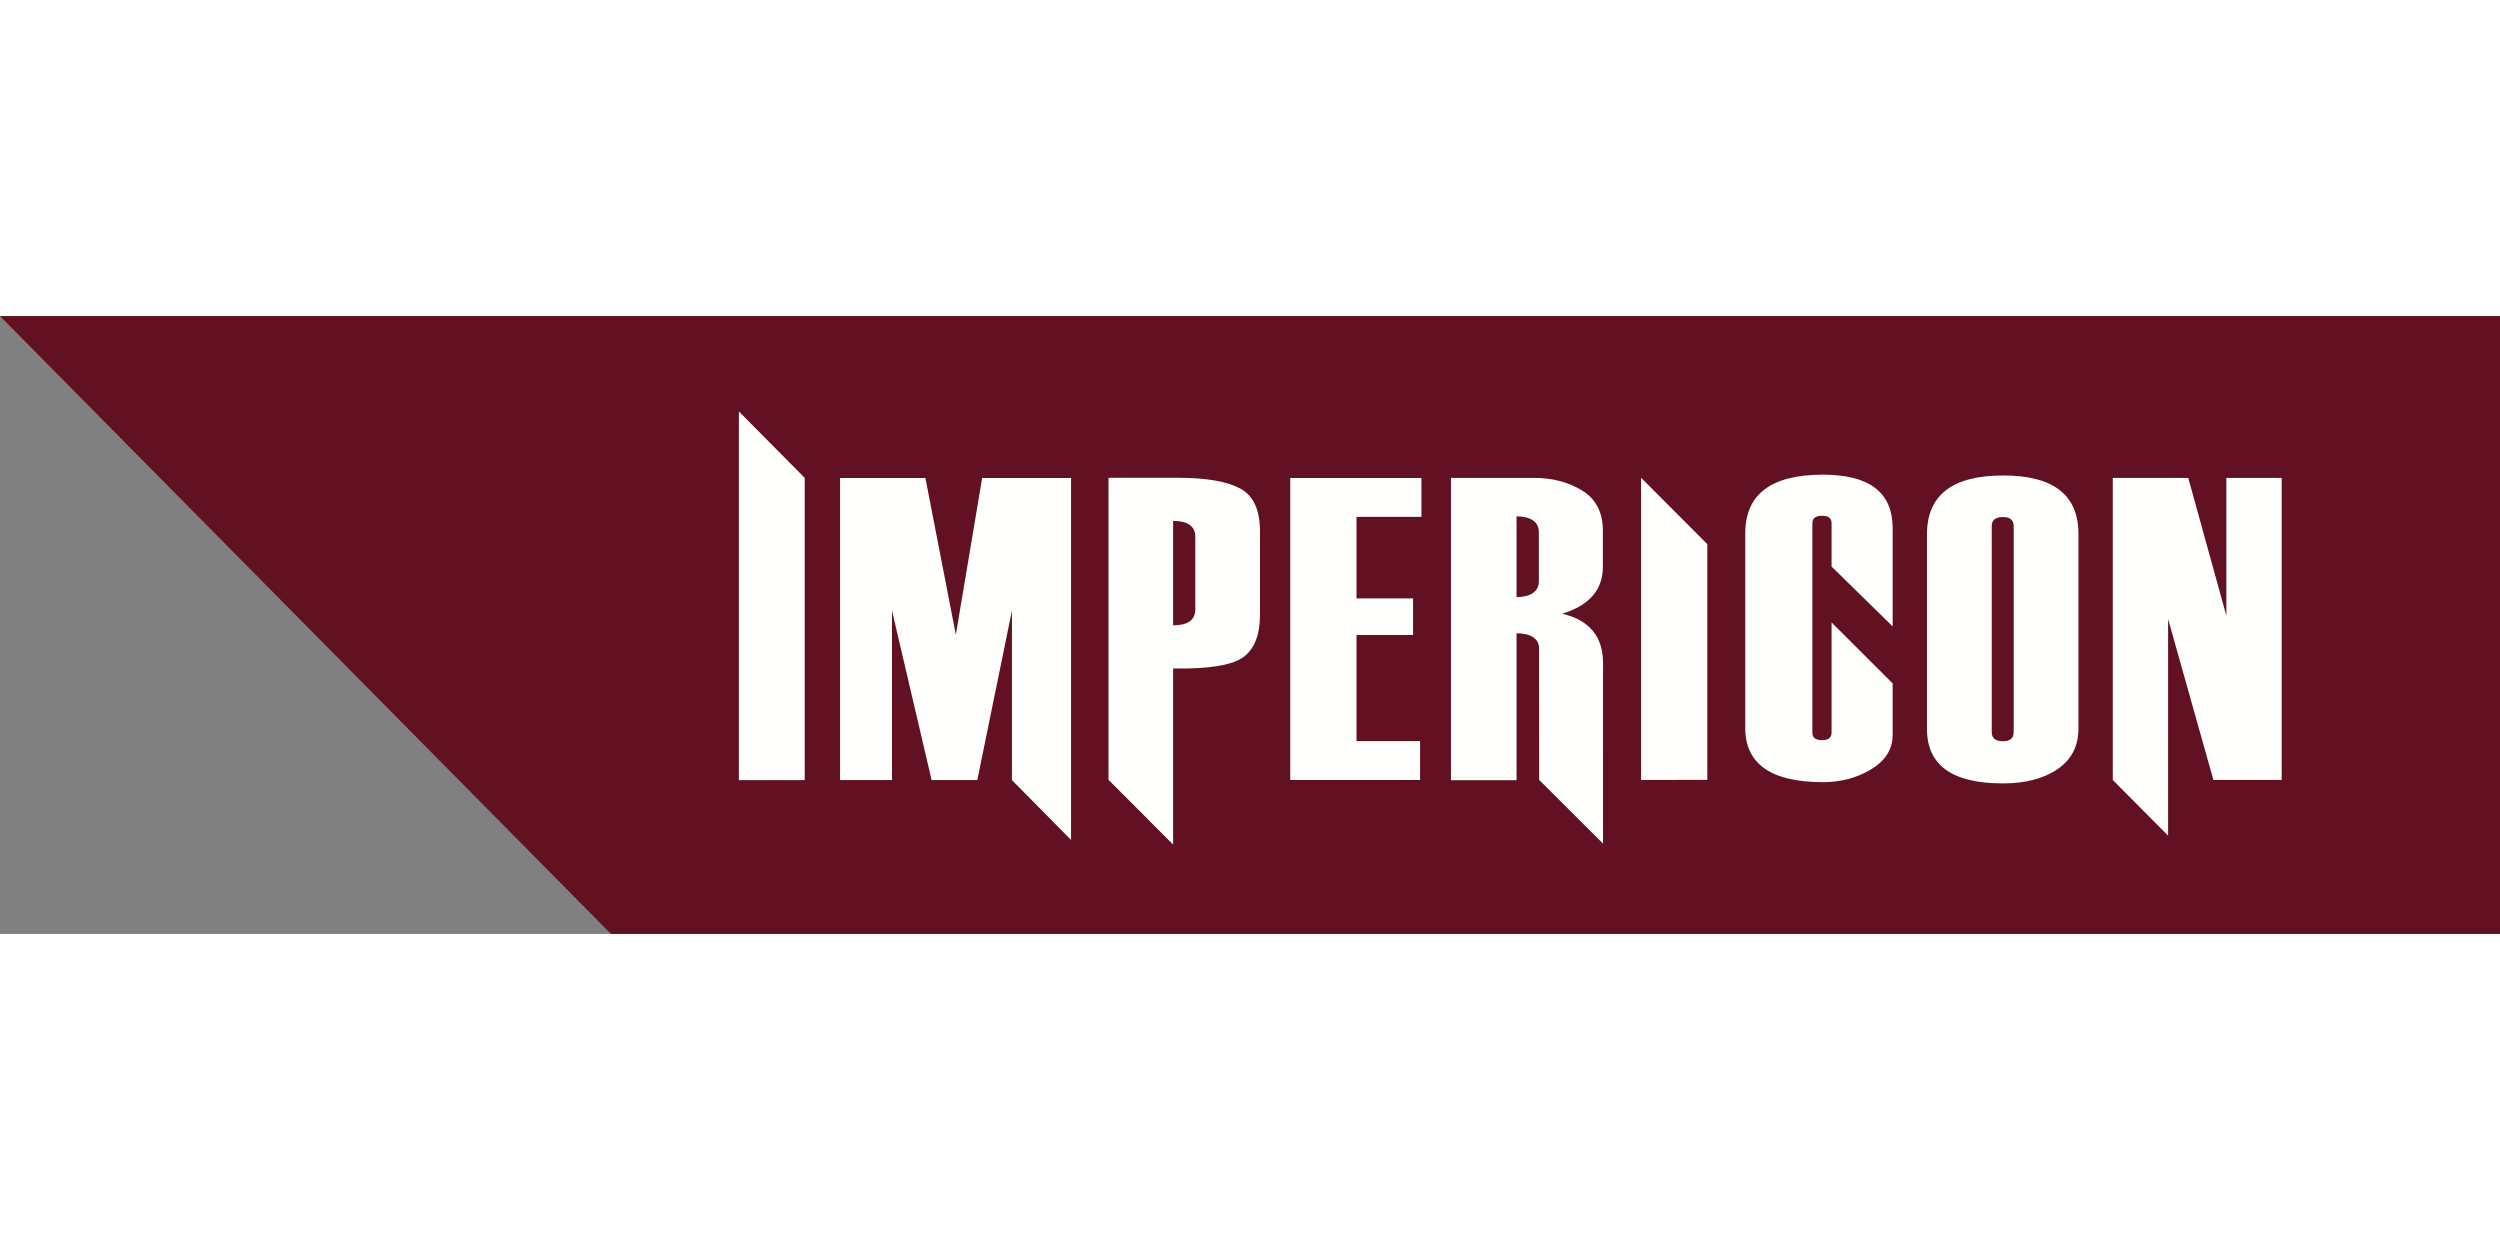
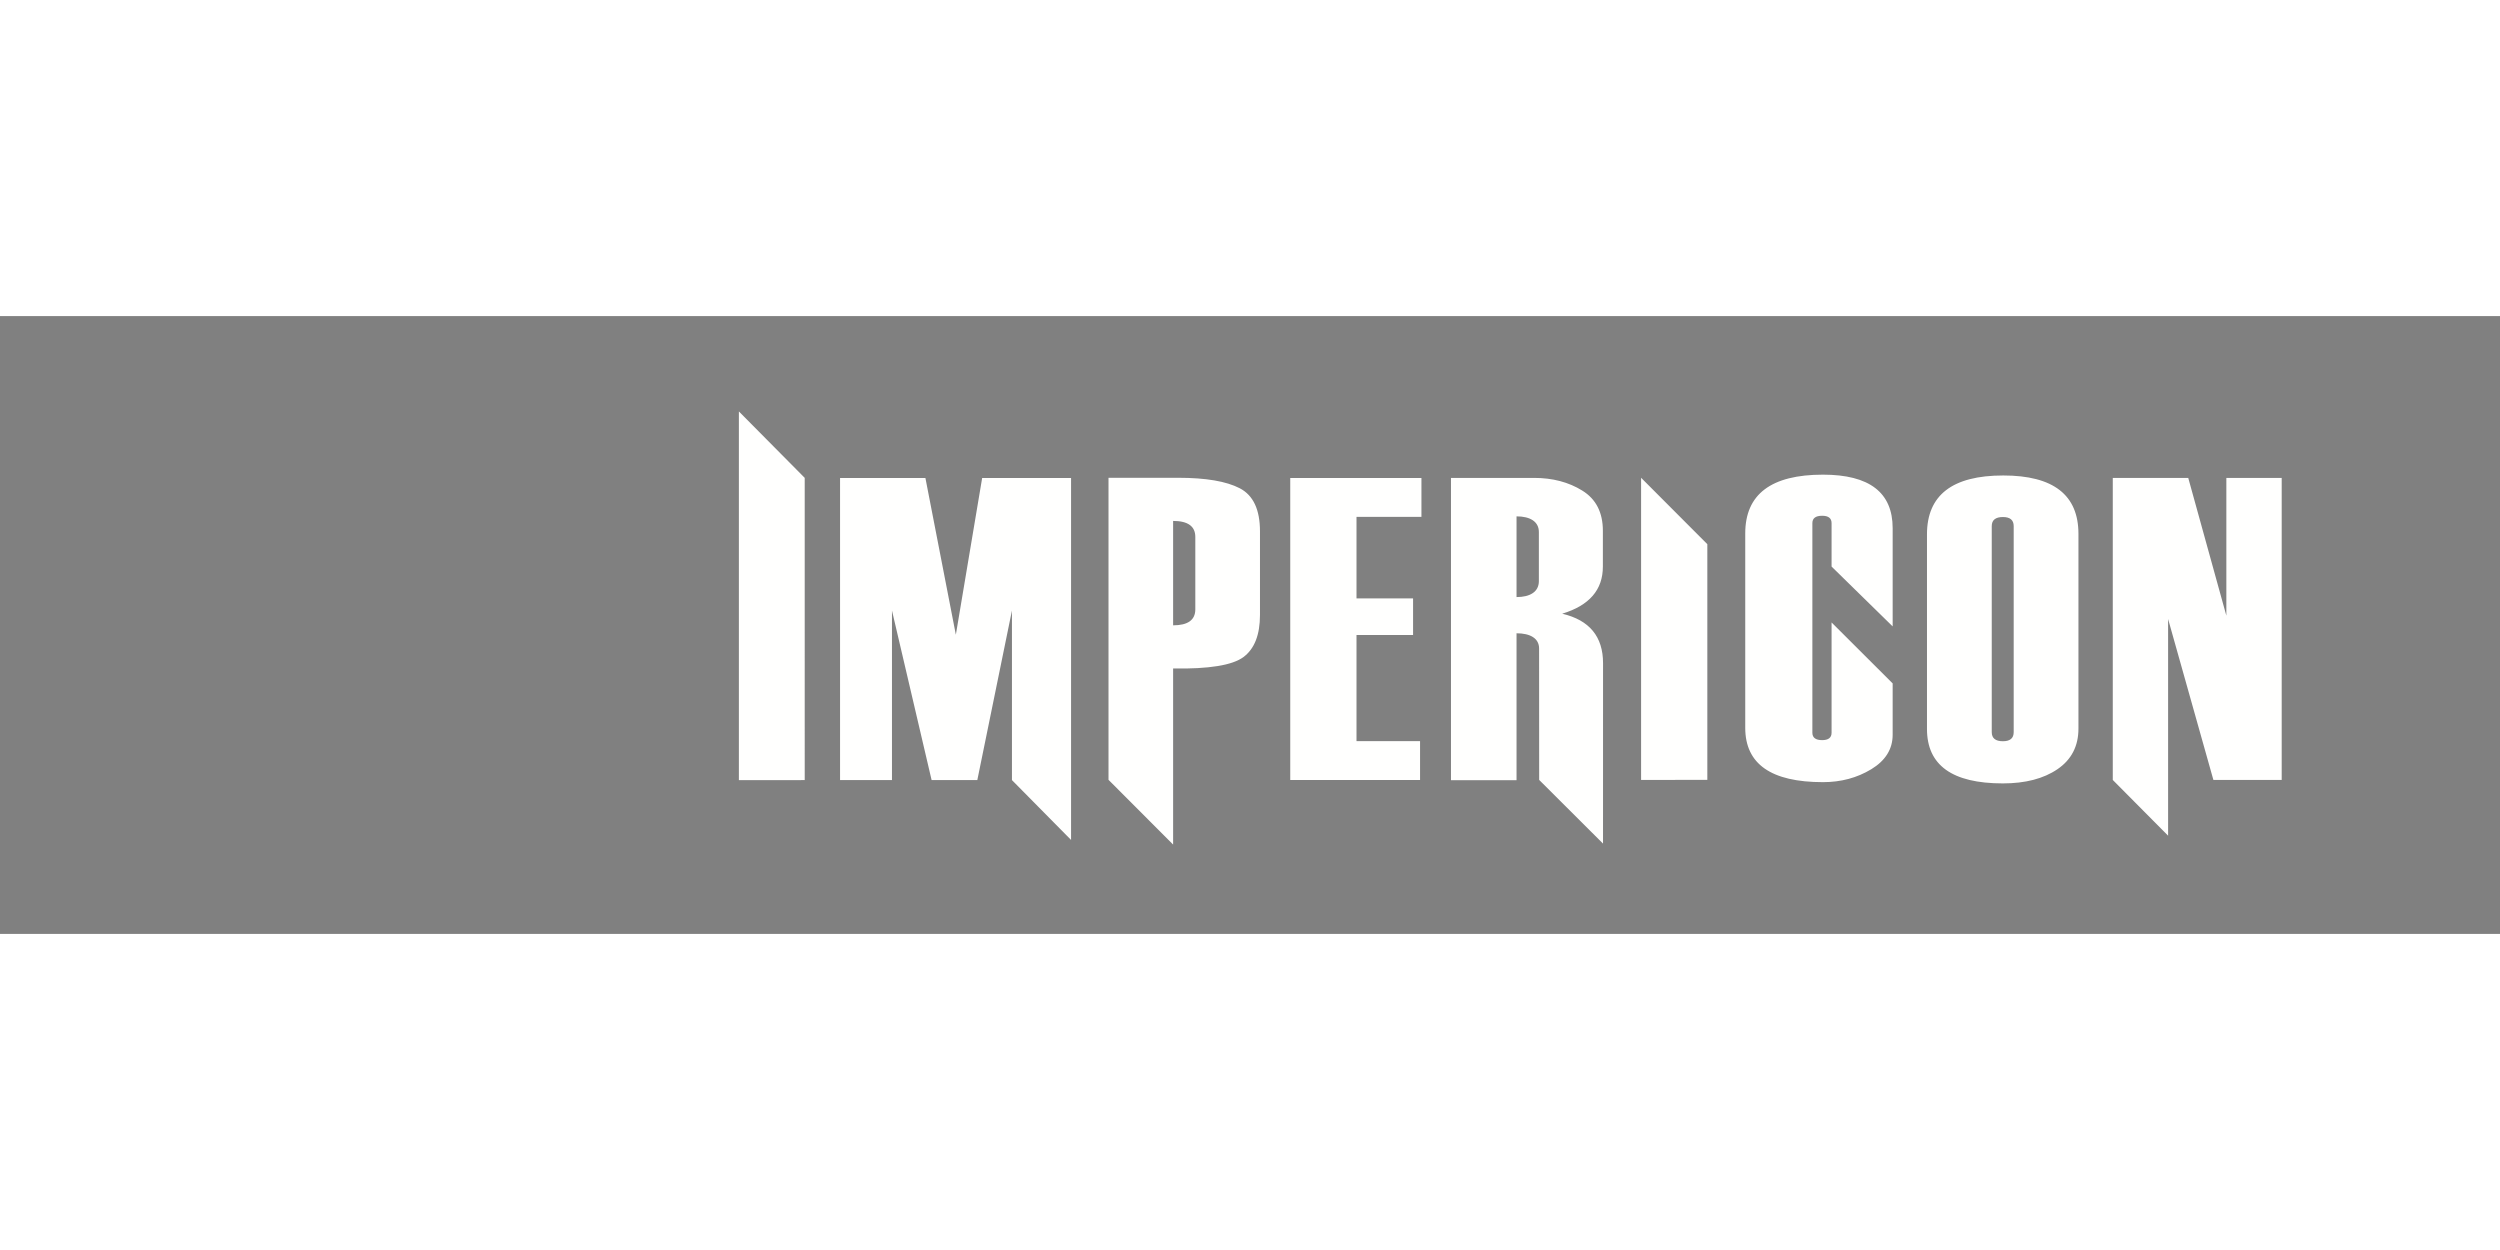
<svg xmlns="http://www.w3.org/2000/svg" width="600" height="300" viewBox="0 0 174 43">
  <rect x="0" y="0" width="174" height="43" fill="#808080" stroke="none" />
  <g fill="none" fill-rule="evenodd">
-     <path fill="#611122" d="M174 0v43H42.521L0 0z" />
    <path fill="#FFFFFE" d="m131.729 21.597-4.251-4.164v-3.022c0-.343-.22-.514-.657-.514-.451 0-.68.171-.68.514v14.587c0 .344.229.515.68.515.437 0 .657-.171.657-.515v-7.675l4.251 4.242v3.575c0 .995-.498 1.796-1.487 2.398-.994.602-2.113.9-3.363.9-3.603 0-5.41-1.258-5.41-3.783V15.124c0-2.727 1.807-4.088 5.41-4.088 3.23 0 4.85 1.24 4.85 3.723v6.838M114.22 32.282l4.61-.002V15.875l-4.61-4.621v21.028m40.734-11.432-2.652-9.586h-5.253v21.021l3.851 3.88V21.084l3.153 11.201h4.753V11.264h-3.852v9.586m-88.427 1.328L64.409 11.27h-5.941v21.025h3.613V20.492l2.759 11.803h3.181l2.411-11.803v11.803l4.114 4.165V11.27h-6.188l-1.831 10.908m16.667-1.768c0 .741-.517 1.113-1.545 1.113v-7.266c1.028 0 1.545.372 1.545 1.115v5.038zm3.097-8.425c-.936-.487-2.361-.731-4.289-.731h-4.85v21.022l4.497 4.507V24.527c2.503.041 4.133-.226 4.901-.8.76-.568 1.144-1.542 1.144-2.923v-5.829c0-1.504-.467-2.501-1.403-2.99zm20.814 6.466c0 .737-.612 1.106-1.554 1.106v-5.618c.942 0 1.554.363 1.554 1.088v3.424zm1.624 2.263c1.885-.57 2.831-1.66 2.831-3.275v-2.494c0-1.277-.478-2.21-1.432-2.799-.95-.591-2.073-.884-3.358-.884h-5.782v21.039h4.563V22.076c.953 0 1.57.353 1.57 1.059l.005 9.147 4.444 4.432.002-12.557c0-1.85-.947-2.998-2.843-3.443zM89.801 32.287h9.035v-2.702h-4.423v-7.391h3.937V19.65h-3.937v-5.675h4.519V11.27h-9.131v21.017m-38.375.011 4.582-.003V11.259l-4.582-4.623v25.662m88.727-3.34c0 .422-.25.632-.749.632-.518 0-.778-.21-.778-.632v-14.34c0-.422.26-.633.778-.633.499 0 .749.211.749.633v14.34zm-.727-17.865c-3.539 0-5.308 1.365-5.308 4.097v13.548c0 2.525 1.761 3.787 5.277 3.787 1.569 0 2.836-.328 3.805-.989.973-.663 1.46-1.603 1.46-2.828V15.159c0-2.711-1.744-4.066-5.234-4.066z" />
  </g>
</svg>